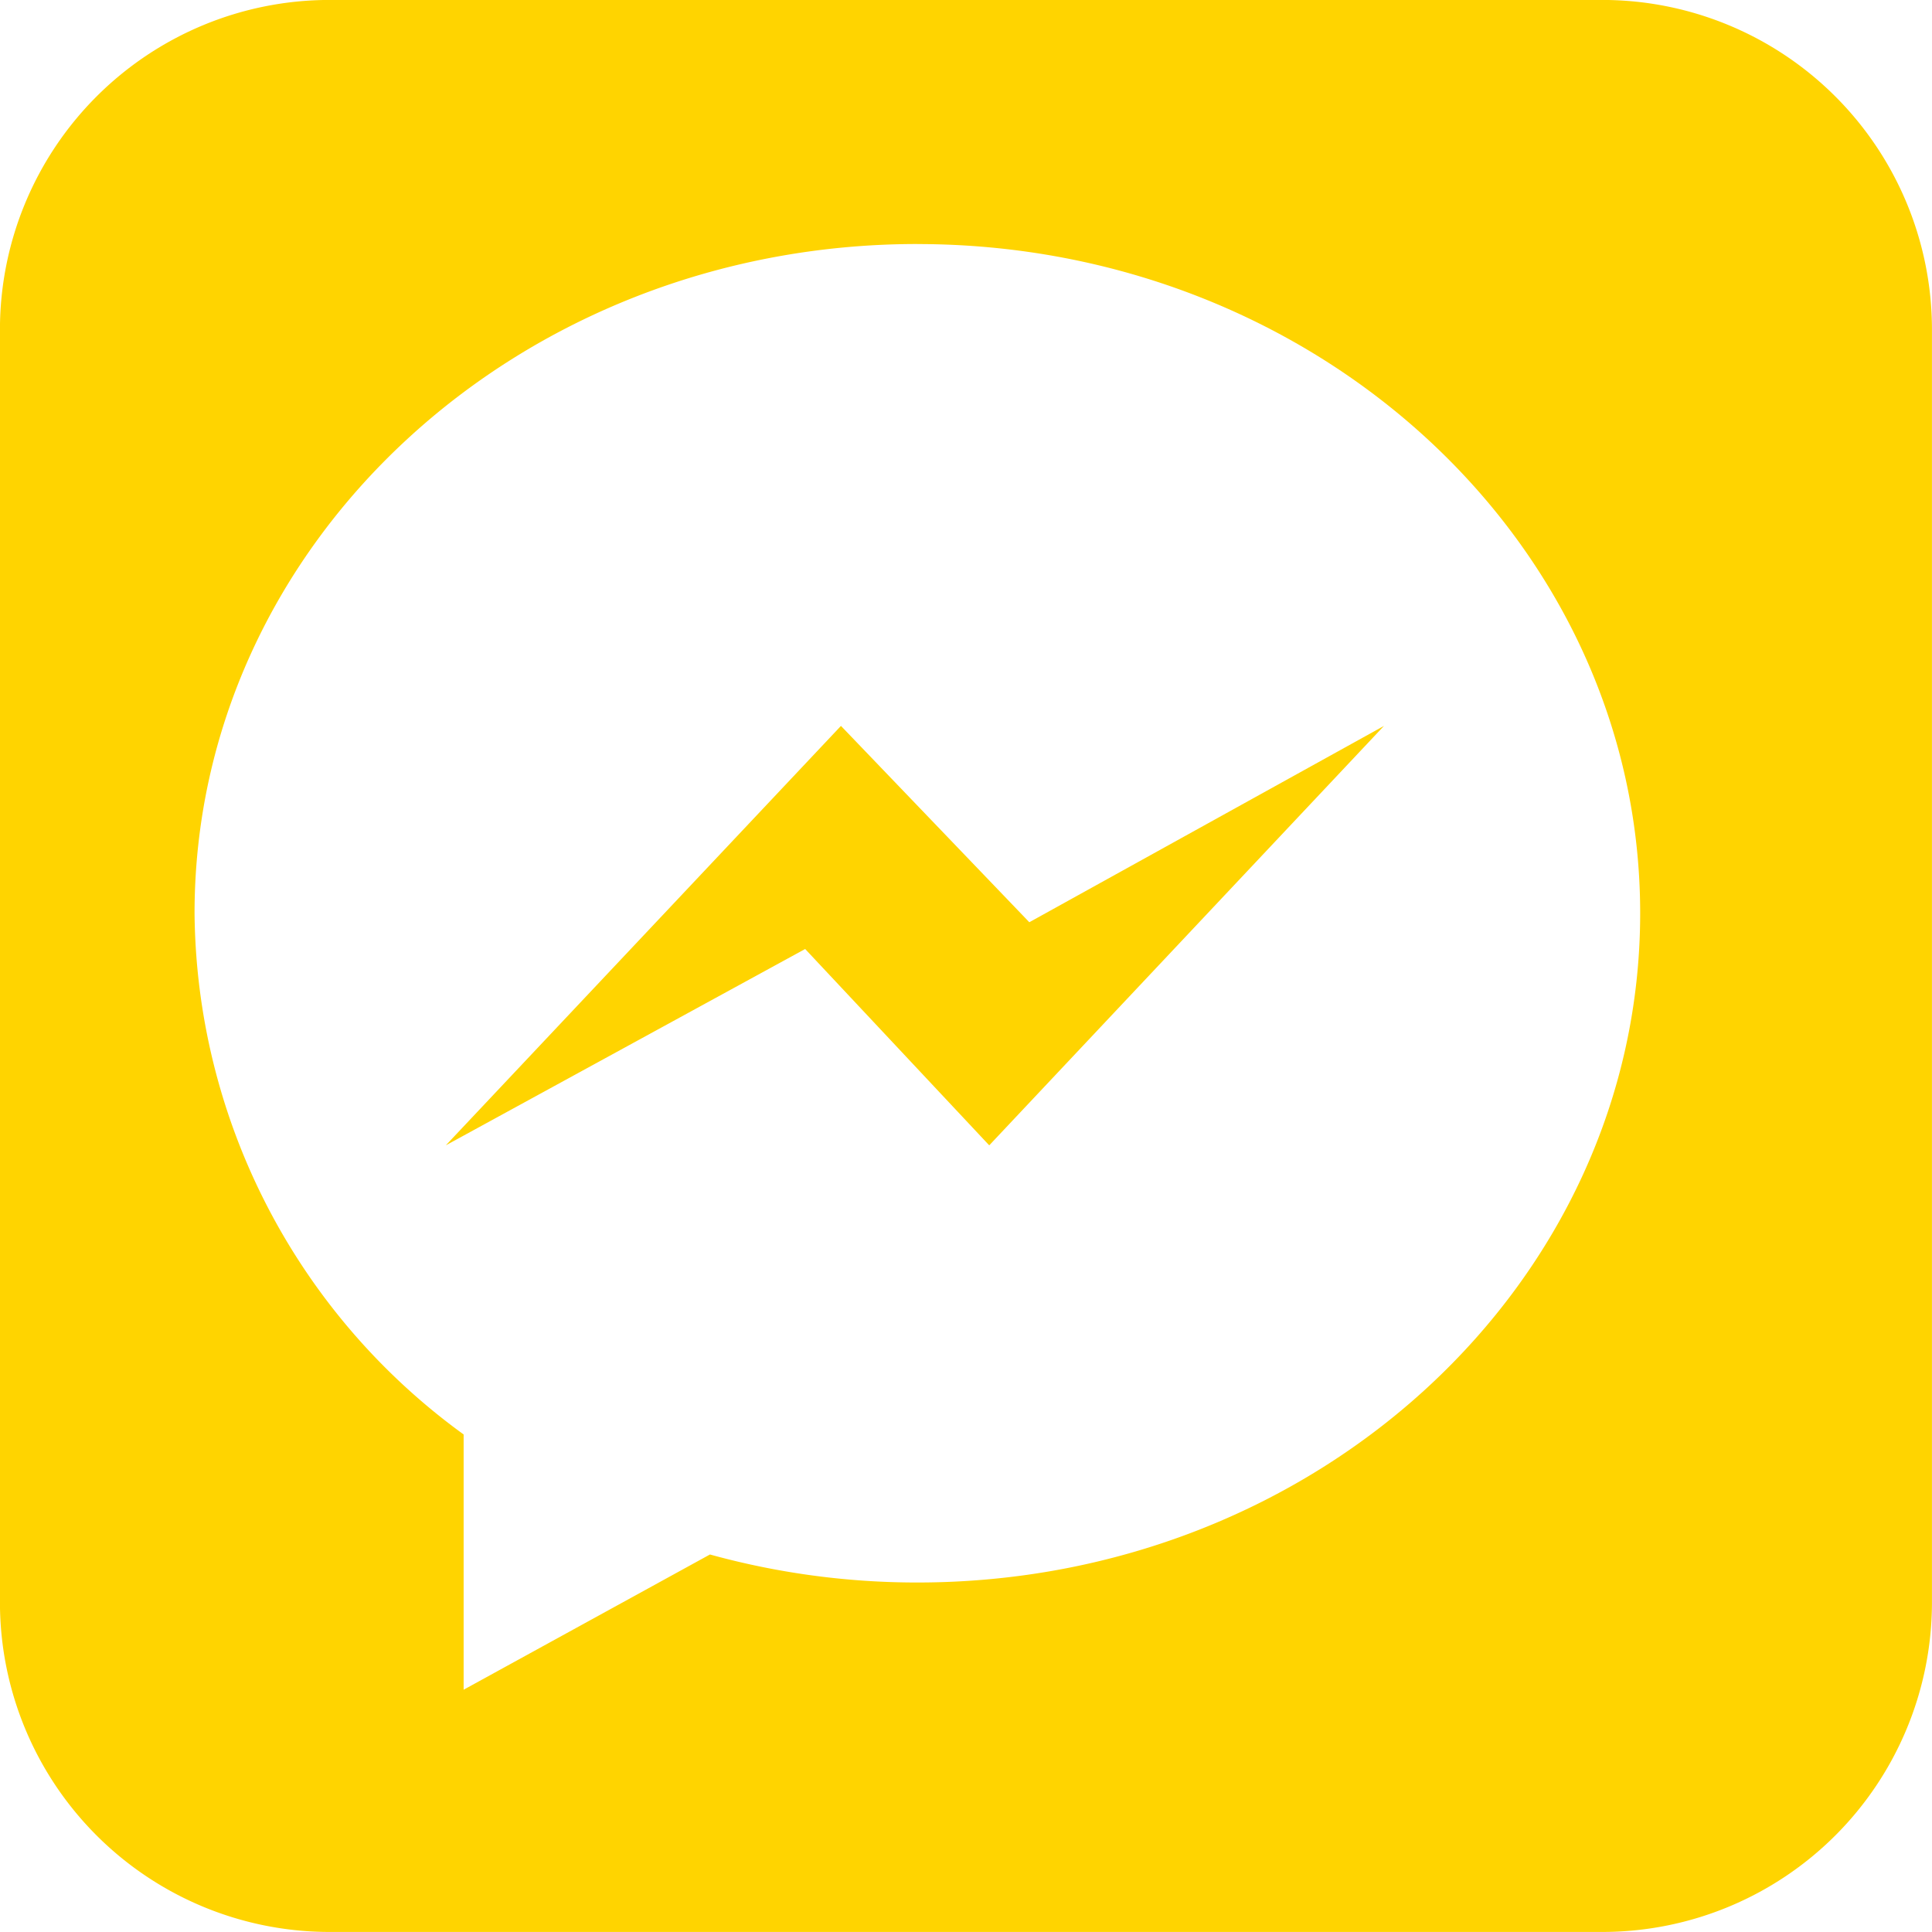
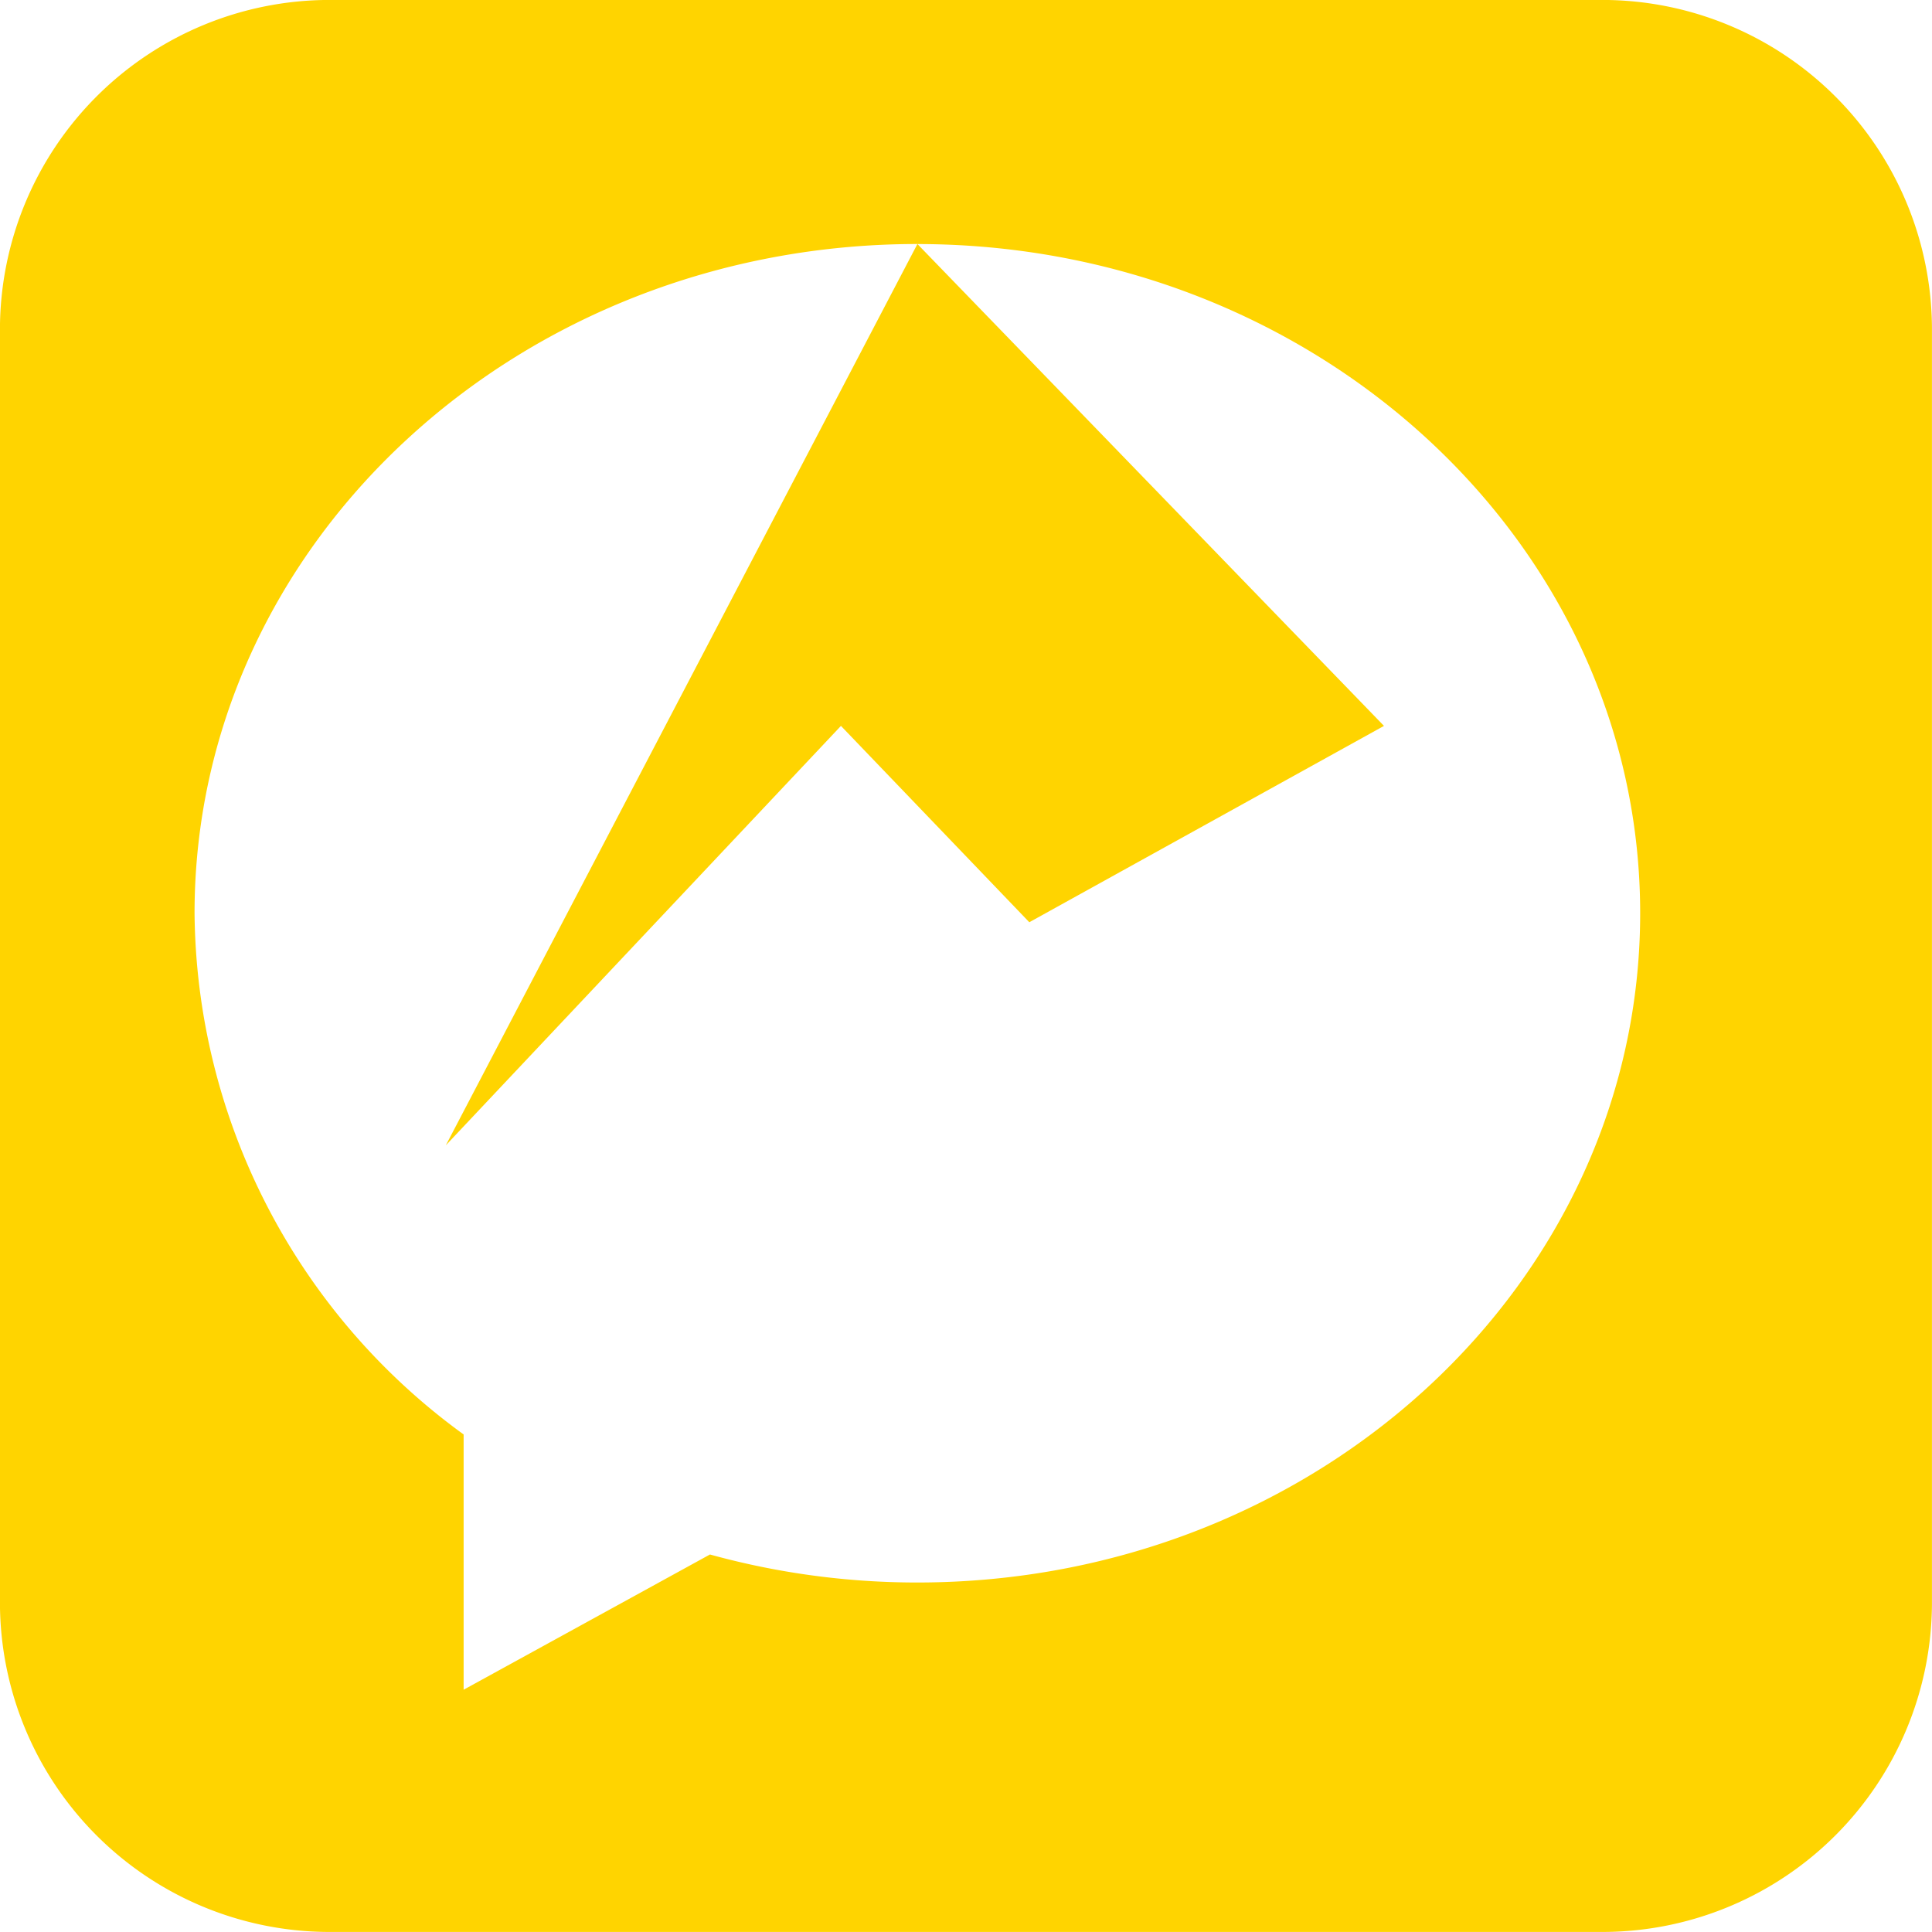
<svg xmlns="http://www.w3.org/2000/svg" width="40" height="40" viewBox="0 0 40 40">
-   <path id="Контур_8523" data-name="Контур 8523" d="M33.395.2H7.007A6.826,6.826,0,0,0,.2,7.008V33.394A6.826,6.826,0,0,0,7.007,40.2H33.395A6.826,6.826,0,0,0,40.2,33.394V7.008A6.826,6.826,0,0,0,33.395.2Zm-14.2,5.053c-8.265,0-14.966,6.2-14.966,13.857A13.473,13.473,0,0,0,9.8,29.9v5.285l5.1-2.8a16.094,16.094,0,0,0,4.293.58c8.265,0,14.966-6.2,14.966-13.857S27.456,5.254,19.191,5.254Zm1.487,18.661-3.811-4.065L9.431,23.914l8.181-8.684,3.9,4.065,7.343-4.065Z" transform="translate(-0.201 -0.201)" fill="#ffd400" fill-rule="evenodd" />
+   <path id="Контур_8523" data-name="Контур 8523" d="M33.395.2H7.007A6.826,6.826,0,0,0,.2,7.008V33.394A6.826,6.826,0,0,0,7.007,40.2H33.395A6.826,6.826,0,0,0,40.2,33.394V7.008A6.826,6.826,0,0,0,33.395.2Zm-14.2,5.053c-8.265,0-14.966,6.2-14.966,13.857A13.473,13.473,0,0,0,9.8,29.9v5.285l5.1-2.8a16.094,16.094,0,0,0,4.293.58c8.265,0,14.966-6.2,14.966-13.857S27.456,5.254,19.191,5.254ZL9.431,23.914l8.181-8.684,3.9,4.065,7.343-4.065Z" transform="translate(-0.201 -0.201)" fill="#ffd400" fill-rule="evenodd" />
</svg>